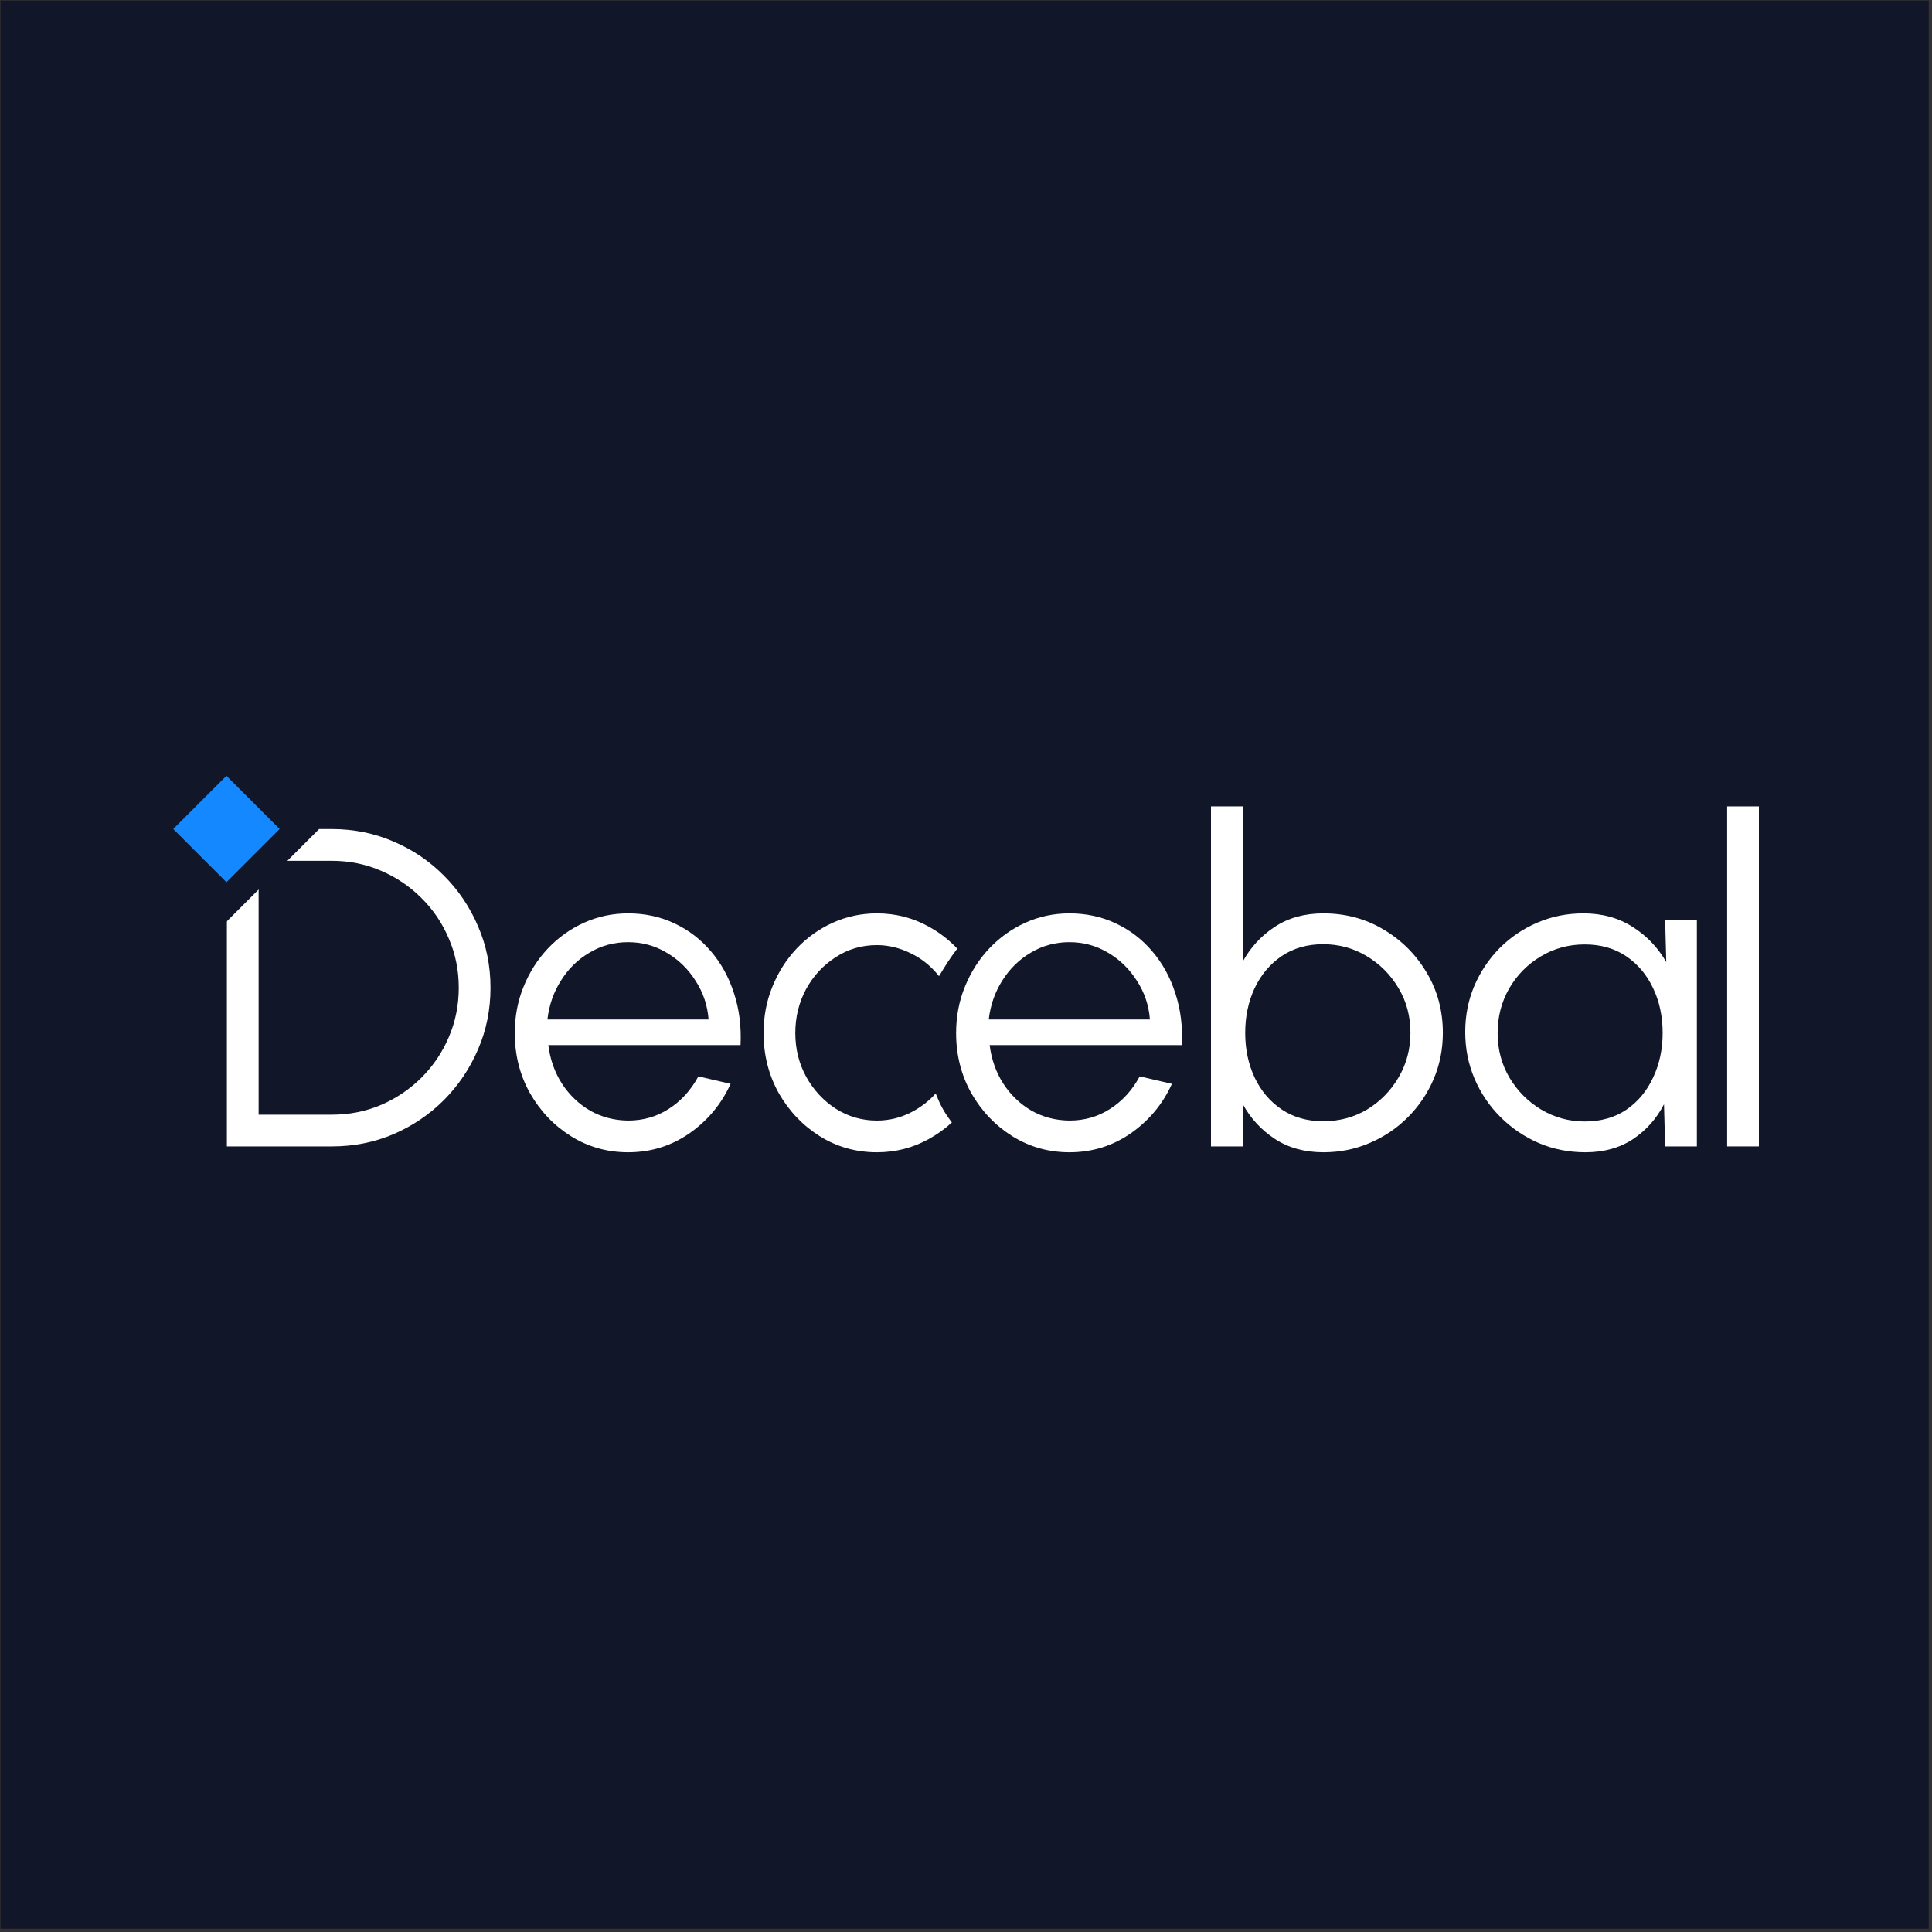
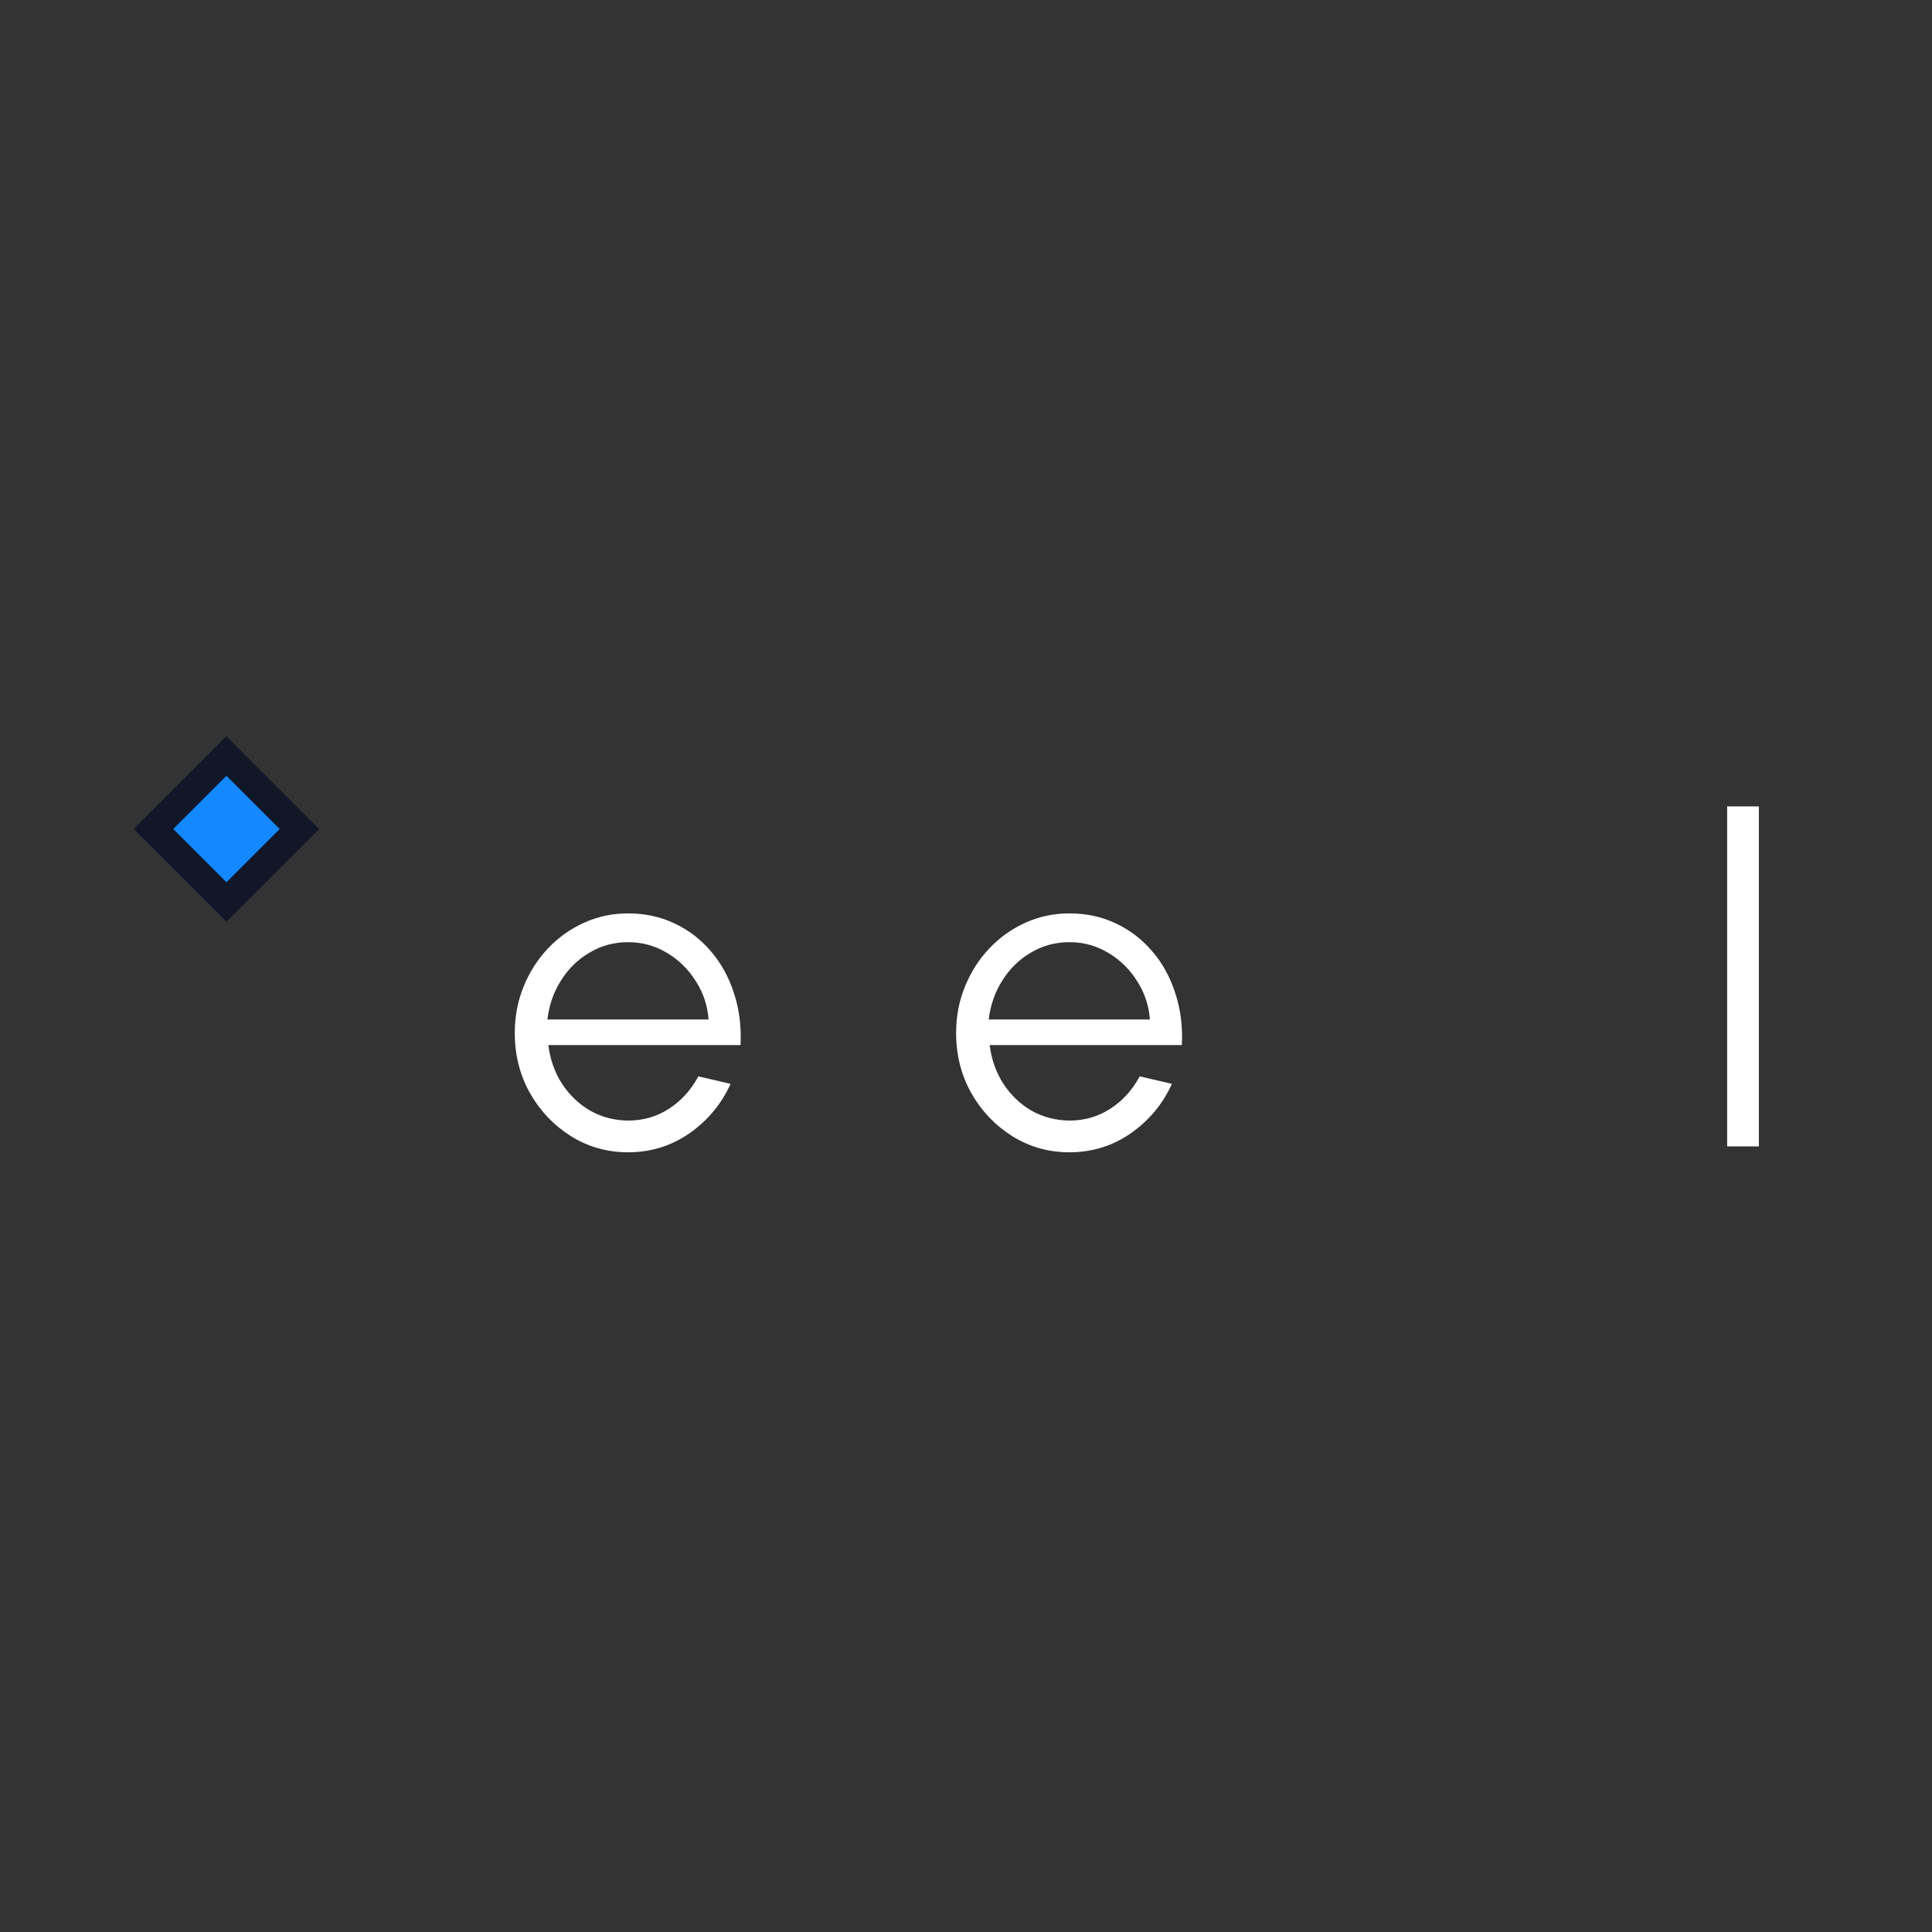
<svg xmlns="http://www.w3.org/2000/svg" width="513" height="513" viewBox="0 0 513 513" fill="none">
  <rect x="0" y="0" width="513" height="513" fill="#333333" stroke="none" />
-   <rect width="512" height="512" transform="translate(0.139 0.137)" fill="#111729" />
-   <path d="M60.246 304.401V220.14H88.113C93.931 220.14 99.388 221.243 104.483 223.45C109.579 225.617 114.053 228.646 117.905 232.538C121.757 236.39 124.766 240.864 126.933 245.96C129.14 251.016 130.243 256.452 130.243 262.27C130.243 268.089 129.14 273.545 126.933 278.641C124.766 283.697 121.757 288.171 117.905 292.063C114.053 295.915 109.579 298.944 104.483 301.151C99.388 303.318 93.931 304.401 88.113 304.401H60.246ZM68.672 295.975H88.113C92.767 295.975 97.121 295.112 101.173 293.387C105.266 291.622 108.857 289.194 111.947 286.104C115.036 283.015 117.444 279.444 119.169 275.391C120.934 271.299 121.817 266.925 121.817 262.27C121.817 257.616 120.934 253.263 119.169 249.21C117.444 245.117 115.016 241.526 111.886 238.437C108.797 235.347 105.226 232.939 101.173 231.214C97.121 229.449 92.767 228.566 88.113 228.566H68.672V295.975Z" fill="white" />
  <path d="M166.781 305.966C161.244 305.966 156.188 304.542 151.614 301.693C147.08 298.844 143.449 295.032 140.72 290.257C138.032 285.442 136.688 280.126 136.688 274.308C136.688 269.894 137.47 265.781 139.035 261.97C140.6 258.118 142.747 254.747 145.475 251.858C148.244 248.929 151.454 246.642 155.105 244.997C158.756 243.352 162.649 242.529 166.781 242.529C171.235 242.529 175.328 243.412 179.059 245.177C182.831 246.943 186.061 249.411 188.749 252.58C191.478 255.75 193.524 259.462 194.889 263.715C196.293 267.968 196.875 272.562 196.634 277.498H145.596C146.077 281.31 147.281 284.72 149.207 287.729C151.173 290.739 153.661 293.126 156.67 294.892C159.719 296.617 163.09 297.5 166.781 297.54C170.794 297.54 174.405 296.497 177.615 294.41C180.865 292.324 183.473 289.455 185.439 285.804L193.986 287.79C191.578 293.126 187.947 297.5 183.092 300.91C178.237 304.281 172.8 305.966 166.781 305.966ZM145.355 270.697H188.148C187.867 266.965 186.723 263.554 184.717 260.465C182.751 257.335 180.203 254.847 177.073 253.002C173.944 251.116 170.513 250.173 166.781 250.173C163.05 250.173 159.639 251.096 156.55 252.942C153.46 254.747 150.932 257.215 148.966 260.345C147 263.434 145.796 266.885 145.355 270.697Z" fill="white" />
  <path d="M283.967 305.966C278.43 305.966 273.374 304.542 268.8 301.693C264.266 298.844 260.634 295.032 257.906 290.257C255.218 285.442 253.873 280.126 253.873 274.308C253.873 269.894 254.656 265.781 256.221 261.97C257.786 258.118 259.932 254.747 262.661 251.858C265.429 248.929 268.639 246.642 272.291 244.997C275.942 243.352 279.834 242.529 283.967 242.529C288.421 242.529 292.513 243.412 296.245 245.177C300.017 246.943 303.247 249.411 305.935 252.58C308.663 255.75 310.71 259.462 312.074 263.715C313.478 267.968 314.06 272.562 313.819 277.498H262.781C263.262 281.31 264.466 284.72 266.392 287.729C268.358 290.739 270.846 293.126 273.855 294.892C276.905 296.617 280.275 297.5 283.967 297.54C287.979 297.54 291.59 296.497 294.8 294.41C298.05 292.324 300.659 289.455 302.625 285.804L311.171 287.79C308.764 293.126 305.132 297.5 300.277 300.91C295.422 304.281 289.985 305.966 283.967 305.966ZM262.54 270.697H305.333C305.052 266.965 303.909 263.554 301.902 260.465C299.936 257.335 297.388 254.847 294.259 253.002C291.129 251.116 287.698 250.173 283.967 250.173C280.235 250.173 276.825 251.096 273.735 252.942C270.645 254.747 268.118 257.215 266.151 260.345C264.185 263.434 262.982 266.885 262.54 270.697Z" fill="white" />
-   <path d="M351.4 242.529C357.258 242.529 362.575 243.954 367.349 246.803C372.164 249.651 375.996 253.483 378.845 258.298C381.694 263.073 383.118 268.389 383.118 274.248C383.118 278.621 382.296 282.734 380.651 286.586C379.006 290.398 376.719 293.768 373.789 296.697C370.9 299.586 367.53 301.853 363.678 303.498C359.866 305.144 355.774 305.966 351.4 305.966C346.425 305.966 342.131 304.782 338.52 302.415C334.909 300.048 332.06 296.958 329.974 293.146V304.401H321.547V214.121H329.974V255.349C332.06 251.537 334.909 248.448 338.52 246.08C342.131 243.713 346.425 242.529 351.4 242.529ZM351.34 297.72C355.633 297.72 359.525 296.677 363.016 294.591C366.507 292.464 369.295 289.615 371.382 286.044C373.468 282.473 374.512 278.541 374.512 274.248C374.512 269.834 373.448 265.862 371.322 262.331C369.195 258.76 366.366 255.931 362.835 253.844C359.345 251.758 355.513 250.715 351.34 250.715C347.087 250.715 343.395 251.778 340.265 253.905C337.176 256.031 334.788 258.88 333.103 262.451C331.458 266.022 330.636 269.954 330.636 274.248C330.636 278.621 331.478 282.594 333.163 286.165C334.849 289.696 337.236 292.504 340.326 294.591C343.455 296.677 347.127 297.72 351.34 297.72Z" fill="white" />
-   <path d="M442.14 244.214H450.566V304.401H442.14L441.839 293.206C439.873 297.018 437.124 300.108 433.593 302.475C430.062 304.802 425.849 305.966 420.954 305.966C416.54 305.966 412.408 305.144 408.556 303.498C404.704 301.813 401.313 299.506 398.384 296.577C395.455 293.648 393.168 290.257 391.523 286.405C389.878 282.553 389.055 278.421 389.055 274.007C389.055 269.673 389.858 265.601 391.463 261.789C393.108 257.977 395.355 254.627 398.203 251.738C401.092 248.849 404.423 246.602 408.194 244.997C412.006 243.352 416.079 242.529 420.412 242.529C425.428 242.529 429.802 243.733 433.533 246.14C437.265 248.508 440.234 251.617 442.441 255.469L442.14 244.214ZM420.773 297.781C425.067 297.781 428.758 296.737 431.848 294.651C434.937 292.524 437.305 289.676 438.95 286.104C440.635 282.533 441.478 278.601 441.478 274.308C441.478 269.894 440.635 265.922 438.95 262.391C437.265 258.82 434.877 255.991 431.788 253.905C428.698 251.818 425.027 250.775 420.773 250.775C416.52 250.775 412.628 251.838 409.097 253.965C405.606 256.051 402.818 258.88 400.731 262.451C398.685 266.022 397.662 269.974 397.662 274.308C397.662 278.681 398.725 282.654 400.852 286.225C402.978 289.756 405.787 292.564 409.278 294.651C412.809 296.737 416.641 297.781 420.773 297.781Z" fill="white" />
  <path d="M458.606 304.401V214.121H467.032V304.401H458.606Z" fill="white" />
-   <path fill-rule="evenodd" clip-rule="evenodd" d="M252.754 298.044C250.551 295.122 249.683 293.422 248.454 290.346C246.691 292.317 244.578 293.953 242.114 295.253C239.225 296.778 236.136 297.54 232.846 297.54C228.873 297.54 225.242 296.497 221.952 294.41C218.662 292.284 216.034 289.455 214.067 285.924C212.141 282.393 211.178 278.521 211.178 274.308C211.178 270.095 212.121 266.223 214.007 262.692C215.933 259.161 218.541 256.332 221.832 254.205C225.122 252.039 228.793 250.955 232.846 250.955C235.895 250.955 238.884 251.678 241.814 253.122C244.743 254.526 247.25 256.553 249.337 259.201C251.098 256.287 252.086 254.654 254.186 251.894C251.969 249.535 249.389 247.557 246.448 245.96C242.275 243.673 237.741 242.529 232.846 242.529C228.713 242.529 224.821 243.352 221.169 244.997C217.518 246.642 214.308 248.929 211.54 251.858C208.811 254.747 206.664 258.118 205.1 261.97C203.535 265.781 202.752 269.894 202.752 274.308C202.752 280.126 204.096 285.442 206.785 290.257C209.513 295.032 213.145 298.844 217.679 301.693C222.253 304.542 227.309 305.966 232.846 305.966C237.741 305.966 242.275 304.823 246.448 302.535C248.777 301.271 250.879 299.774 252.754 298.044Z" fill="white" />
-   <path d="M62.75 203.378L60.127 200.755L57.505 203.378L43.378 217.505L40.755 220.128L43.378 222.75L57.505 236.877L60.127 239.5L62.75 236.877L76.877 222.75L79.5 220.128L76.877 217.505L62.75 203.378Z" fill="#1489FF" stroke="#111729" stroke-width="7.417" />
+   <path d="M62.75 203.378L60.127 200.755L57.505 203.378L43.378 217.505L40.755 220.128L43.378 222.75L57.505 236.877L60.127 239.5L62.75 236.877L76.877 222.75L79.5 220.128L76.877 217.505L62.75 203.378" fill="#1489FF" stroke="#111729" stroke-width="7.417" />
</svg>